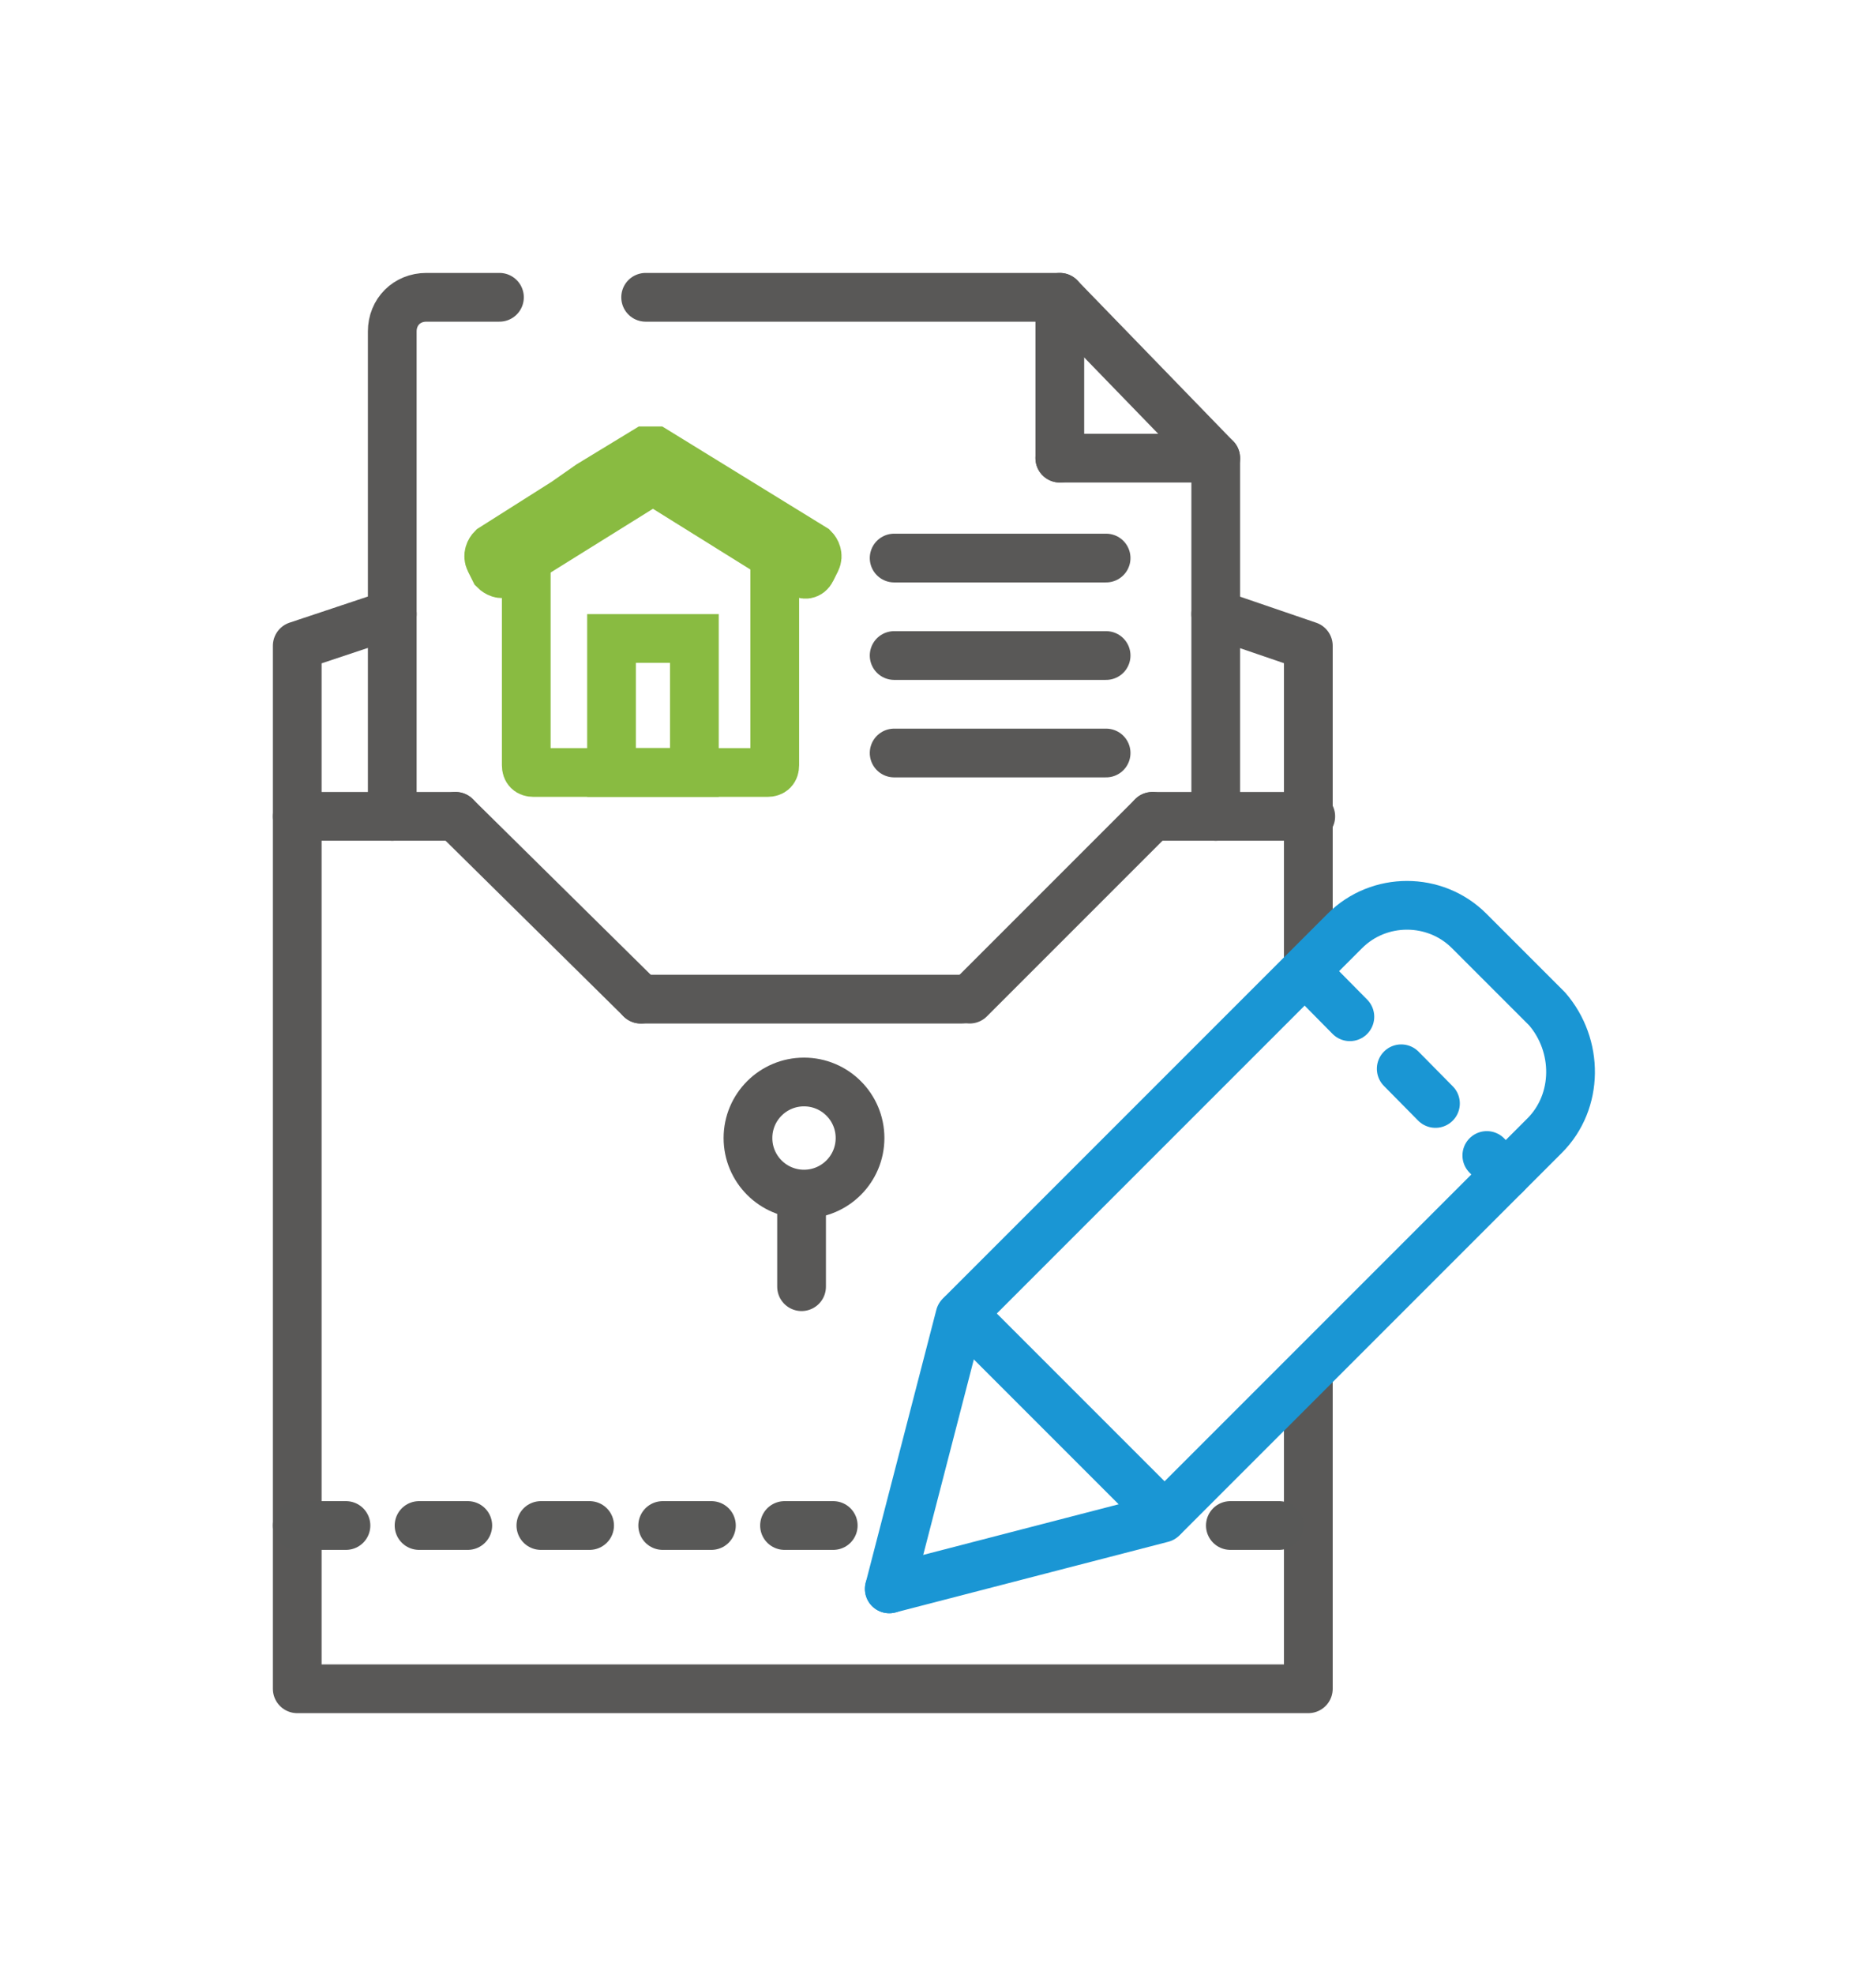
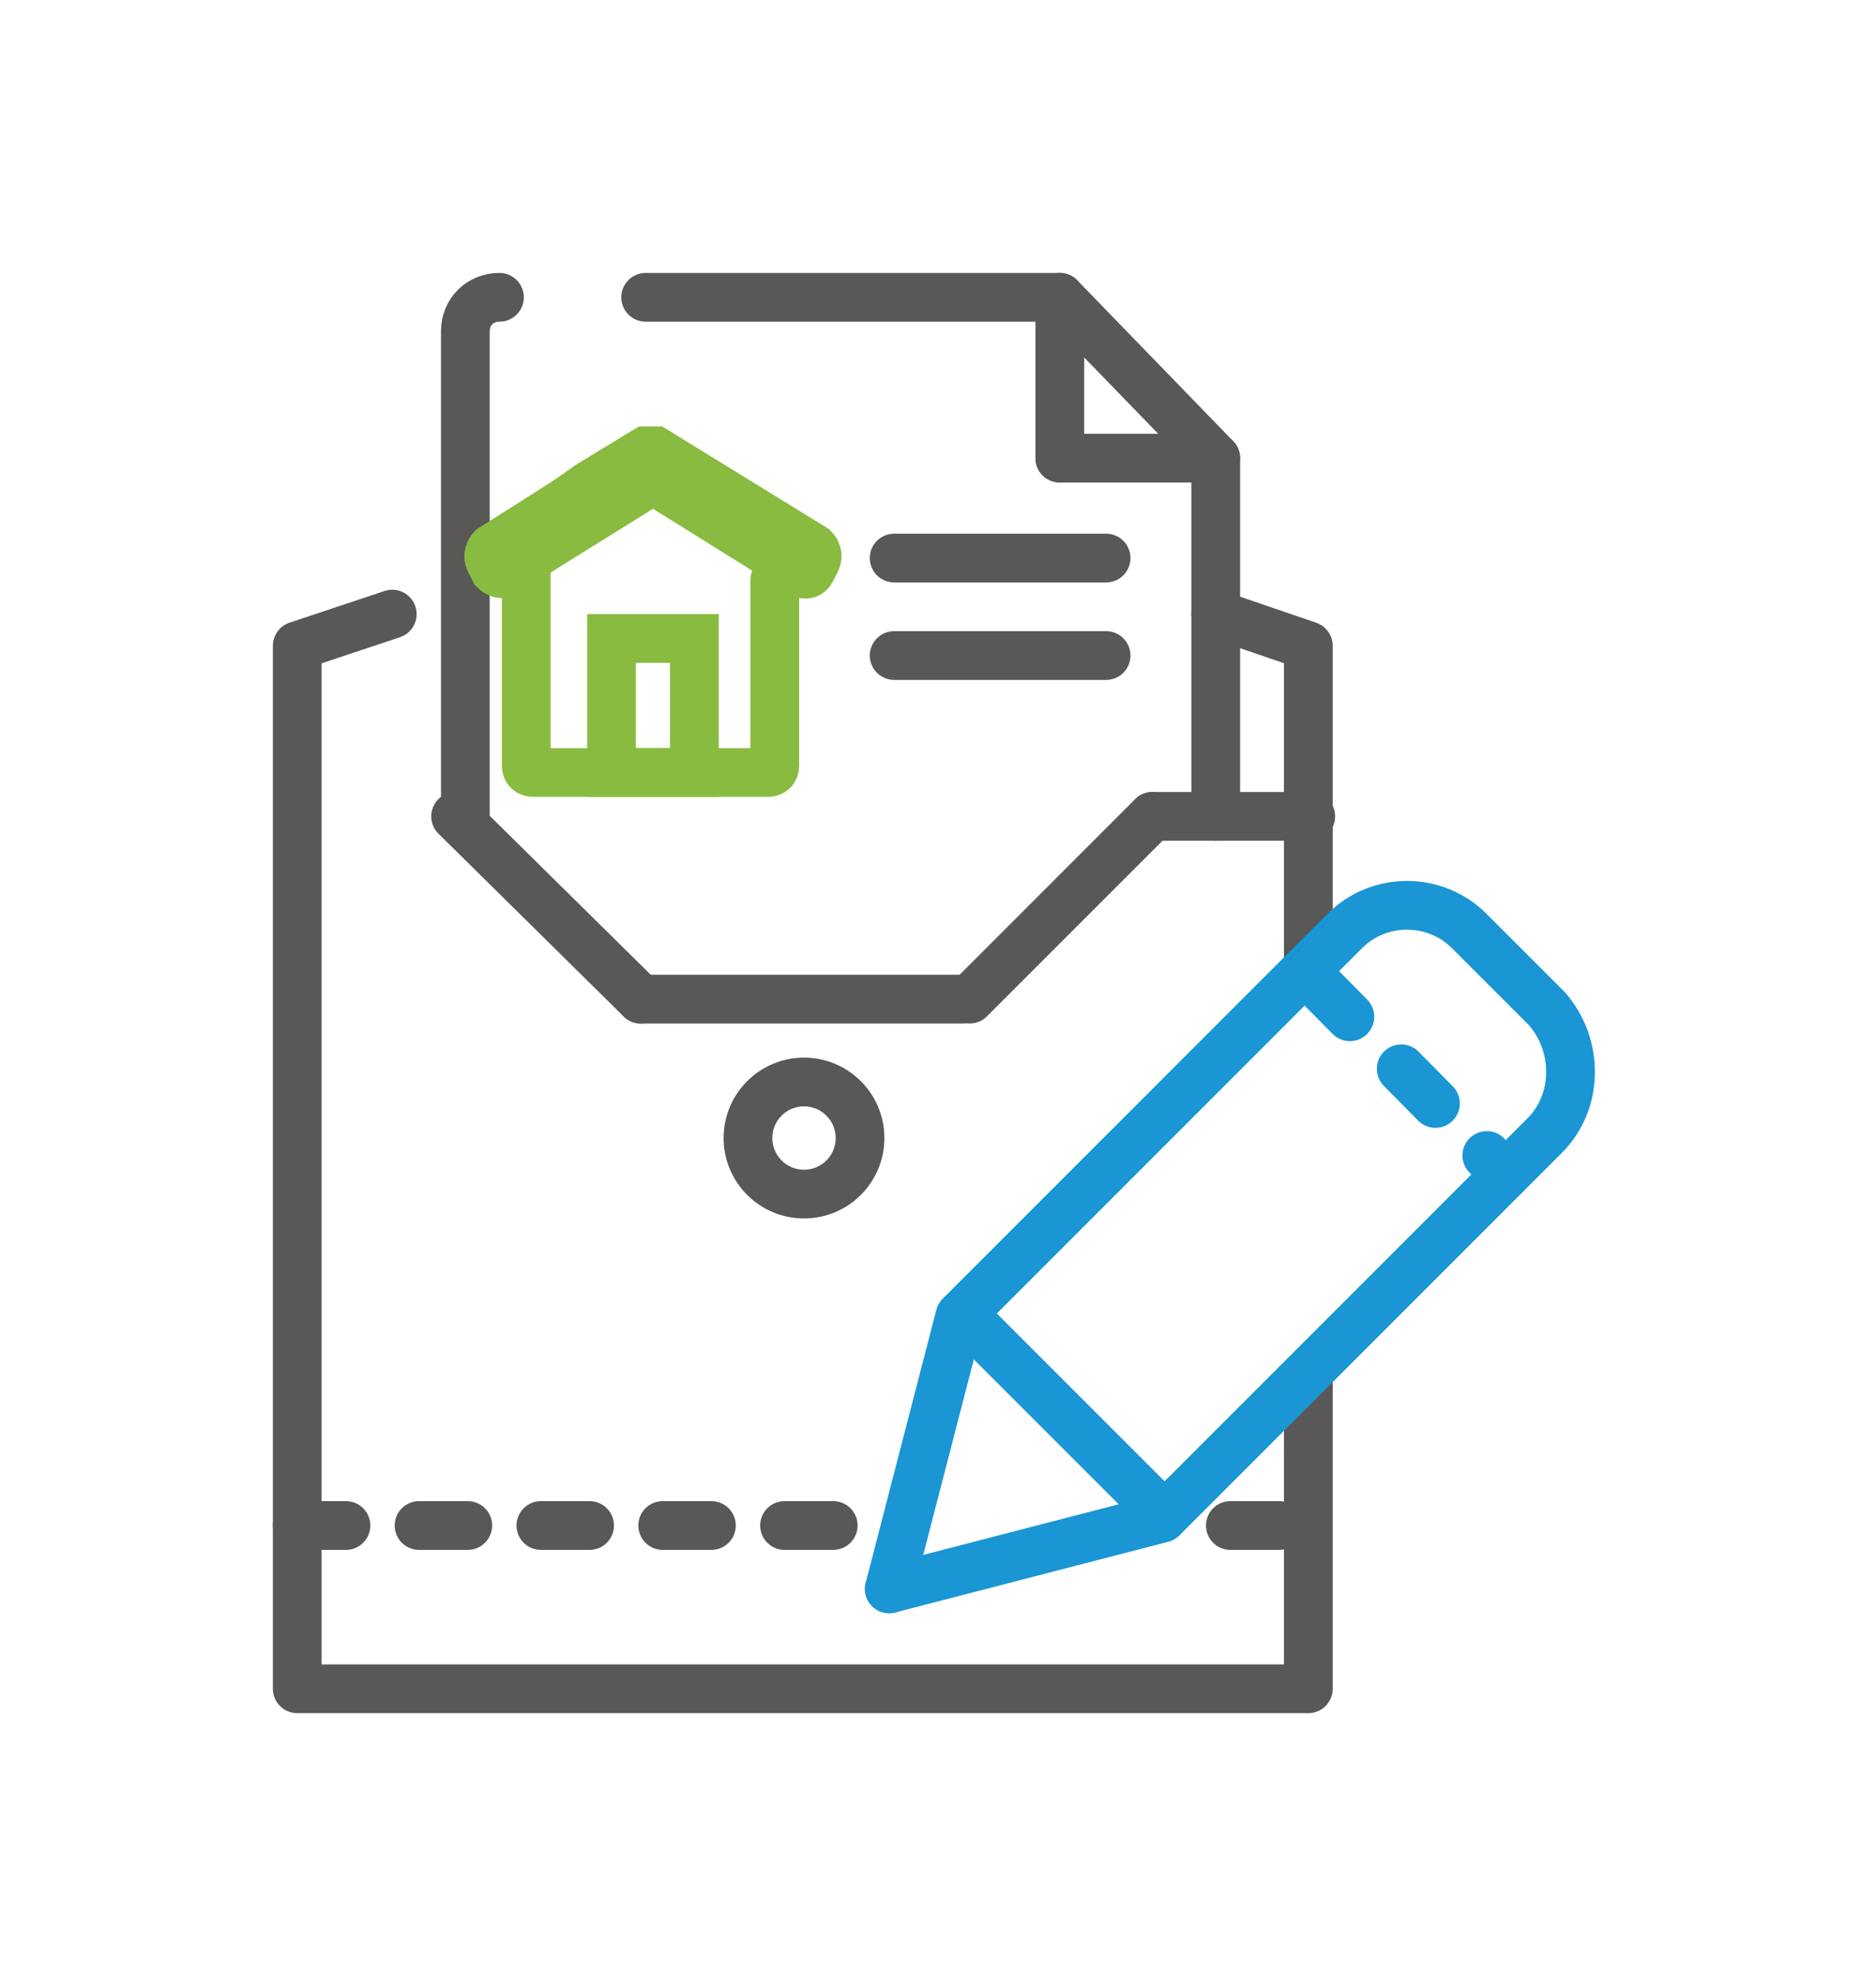
<svg xmlns="http://www.w3.org/2000/svg" version="1.2" baseProfile="tiny" x="0px" y="0px" width="77px" height="81px" viewBox="-259 380.9 77 81" xml:space="preserve">
  <g id="Layer_1">
</g>
  <g id="Layer_2">
    <polyline id="XMLID_1047_" fill="none" stroke="#595857" stroke-width="2" stroke-linecap="round" stroke-linejoin="round" stroke-miterlimit="10" points="   -205.3,420.6 -205.3,407.4 -209.1,406.1  " />
    <polyline id="XMLID_1046_" fill="none" stroke="#595857" stroke-width="2" stroke-linecap="round" stroke-linejoin="round" stroke-miterlimit="10" points="   -242.9,406.1 -246.8,407.4 -246.8,450.2 -205.3,450.2 -205.3,437.6  " />
-     <line id="XMLID_1023_" fill="none" stroke="#595857" stroke-width="2" stroke-linecap="round" stroke-linejoin="round" stroke-miterlimit="10" x1="-246.8" y1="414.4" x2="-240.3" y2="414.4" />
    <line id="XMLID_1025_" fill="none" stroke="#595857" stroke-width="2" stroke-linecap="round" stroke-linejoin="round" stroke-miterlimit="10" x1="-211.7" y1="414.4" x2="-205.2" y2="414.4" />
    <line id="XMLID_1024_" fill="none" stroke="#595857" stroke-width="2" stroke-linecap="round" stroke-linejoin="round" stroke-miterlimit="10" x1="-240.3" y1="414.4" x2="-232.7" y2="421.9" />
    <line id="XMLID_1026_" fill="none" stroke="#595857" stroke-width="2" stroke-linecap="round" stroke-linejoin="round" stroke-miterlimit="10" x1="-211.7" y1="414.4" x2="-219.2" y2="421.9" />
    <line id="XMLID_1027_" fill="none" stroke="#595857" stroke-width="2" stroke-linecap="round" stroke-linejoin="round" stroke-miterlimit="10" x1="-232.7" y1="421.9" x2="-219.5" y2="421.9" />
    <circle id="XMLID_1028_" fill="none" stroke="#595857" stroke-width="2" stroke-linecap="round" stroke-linejoin="round" stroke-miterlimit="10" cx="-226" cy="427.6" r="2.3" />
-     <line id="XMLID_1029_" fill="none" stroke="#595857" stroke-width="2" stroke-linecap="round" stroke-linejoin="round" stroke-miterlimit="10" x1="-226.1" y1="430.7" x2="-226.1" y2="433.7" />
    <line id="XMLID_1031_" fill="none" stroke="#595857" stroke-width="2" stroke-linecap="round" stroke-linejoin="round" stroke-miterlimit="10" x1="-215.5" y1="393.1" x2="-215.5" y2="399.7" />
    <line id="XMLID_1032_" fill="none" stroke="#595857" stroke-width="2" stroke-linecap="round" stroke-linejoin="round" stroke-miterlimit="10" x1="-215.5" y1="399.7" x2="-209.1" y2="399.7" />
-     <path id="XMLID_1050_" fill="none" stroke="#595857" stroke-width="2" stroke-linecap="round" stroke-linejoin="round" stroke-miterlimit="10" d="   M-238.5,393.1h-3c-0.8,0-1.4,0.6-1.4,1.4v19.9" />
+     <path id="XMLID_1050_" fill="none" stroke="#595857" stroke-width="2" stroke-linecap="round" stroke-linejoin="round" stroke-miterlimit="10" d="   M-238.5,393.1c-0.8,0-1.4,0.6-1.4,1.4v19.9" />
    <polyline id="XMLID_1030_" fill="none" stroke="#595857" stroke-width="2" stroke-linecap="round" stroke-linejoin="round" stroke-miterlimit="10" points="   -209.1,414.4 -209.1,399.7 -215.5,393.1 -232.5,393.1  " />
    <line id="XMLID_1036_" fill="none" stroke="#595857" stroke-width="2" stroke-linecap="round" stroke-miterlimit="10" x1="-222.3" y1="403.8" x2="-213.6" y2="403.8" />
    <line id="XMLID_1038_" fill="none" stroke="#595857" stroke-width="2" stroke-linecap="round" stroke-miterlimit="10" x1="-222.3" y1="407.8" x2="-213.6" y2="407.8" />
-     <line id="XMLID_1039_" fill="none" stroke="#595857" stroke-width="2" stroke-linecap="round" stroke-miterlimit="10" x1="-222.3" y1="411.8" x2="-213.6" y2="411.8" />
    <g id="XMLID_1040_">
      <path id="XMLID_1035_" fill="none" stroke="#89BB41" stroke-width="2" stroke-linecap="round" stroke-miterlimit="10" d="    M-234.8,400.8l2.3-1.4c0.1,0,0.1,0,0.2,0c0.1,0,0.1,0,0.2,0l6.5,4c0.1,0.1,0.2,0.3,0.1,0.5l-0.2,0.4c-0.1,0.2-0.3,0.2-0.4,0.1    l-6.1-3.8l-6.1,3.8c-0.1,0.1-0.3,0-0.4-0.1l-0.2-0.4c-0.1-0.2,0-0.4,0.1-0.5l3-1.9L-234.8,400.8z" />
      <path id="XMLID_1034_" fill="none" stroke="#89BB41" stroke-width="2" stroke-linecap="round" stroke-miterlimit="10" d="    M-227.2,404.7v7.6c0,0.2-0.1,0.3-0.3,0.3h-9.6c-0.2,0-0.3-0.1-0.3-0.3v-8.7" />
-       <line id="XMLID_988_" fill="none" stroke="#89BB41" stroke-width="2" stroke-linecap="round" stroke-miterlimit="10" x1="-227.2" y1="403.8" x2="-227.2" y2="405.1" />
      <rect id="XMLID_1037_" x="-233.9" y="407.1" fill="none" stroke="#89BB41" stroke-width="2" stroke-linecap="round" stroke-miterlimit="10" width="3.4" height="5.5" />
    </g>
    <line id="XMLID_1049_" fill="none" stroke="#585857" stroke-width="2" stroke-linecap="round" stroke-miterlimit="10" stroke-dasharray="2,3" x1="-208.5" y1="443.5" x2="-205.3" y2="443.5" />
    <line id="XMLID_1048_" fill="none" stroke="#585857" stroke-width="2" stroke-linecap="round" stroke-miterlimit="10" stroke-dasharray="2,3" x1="-246.8" y1="443.5" x2="-222" y2="443.5" />
    <g id="XMLID_1041_">
      <path id="XMLID_1045_" fill="none" stroke="#1A96D4" stroke-width="2" stroke-linecap="round" stroke-linejoin="round" stroke-miterlimit="10" d="    M-195.6,427.5l-10,10l-5.6,5.6l-8.3-8.3l15.7-15.7c1.4-1.4,3.7-1.4,5.1,0l3.2,3.2C-194.2,423.8-194.2,426.1-195.6,427.5z" />
      <line id="XMLID_1044_" fill="none" stroke="#1A96D4" stroke-width="2" stroke-linecap="round" stroke-miterlimit="10" x1="-219.6" y1="434.9" x2="-222.5" y2="446.1" />
      <line id="XMLID_1043_" fill="none" stroke="#1A96D4" stroke-width="2" stroke-linecap="round" stroke-miterlimit="10" x1="-222.5" y1="446.1" x2="-211.3" y2="443.2" />
      <line id="XMLID_1042_" fill="none" stroke="#1A96D4" stroke-width="2" stroke-linecap="round" stroke-miterlimit="10" stroke-dasharray="2,3" x1="-205" y1="421.2" x2="-197.2" y2="429.1" />
    </g>
  </g>
</svg>